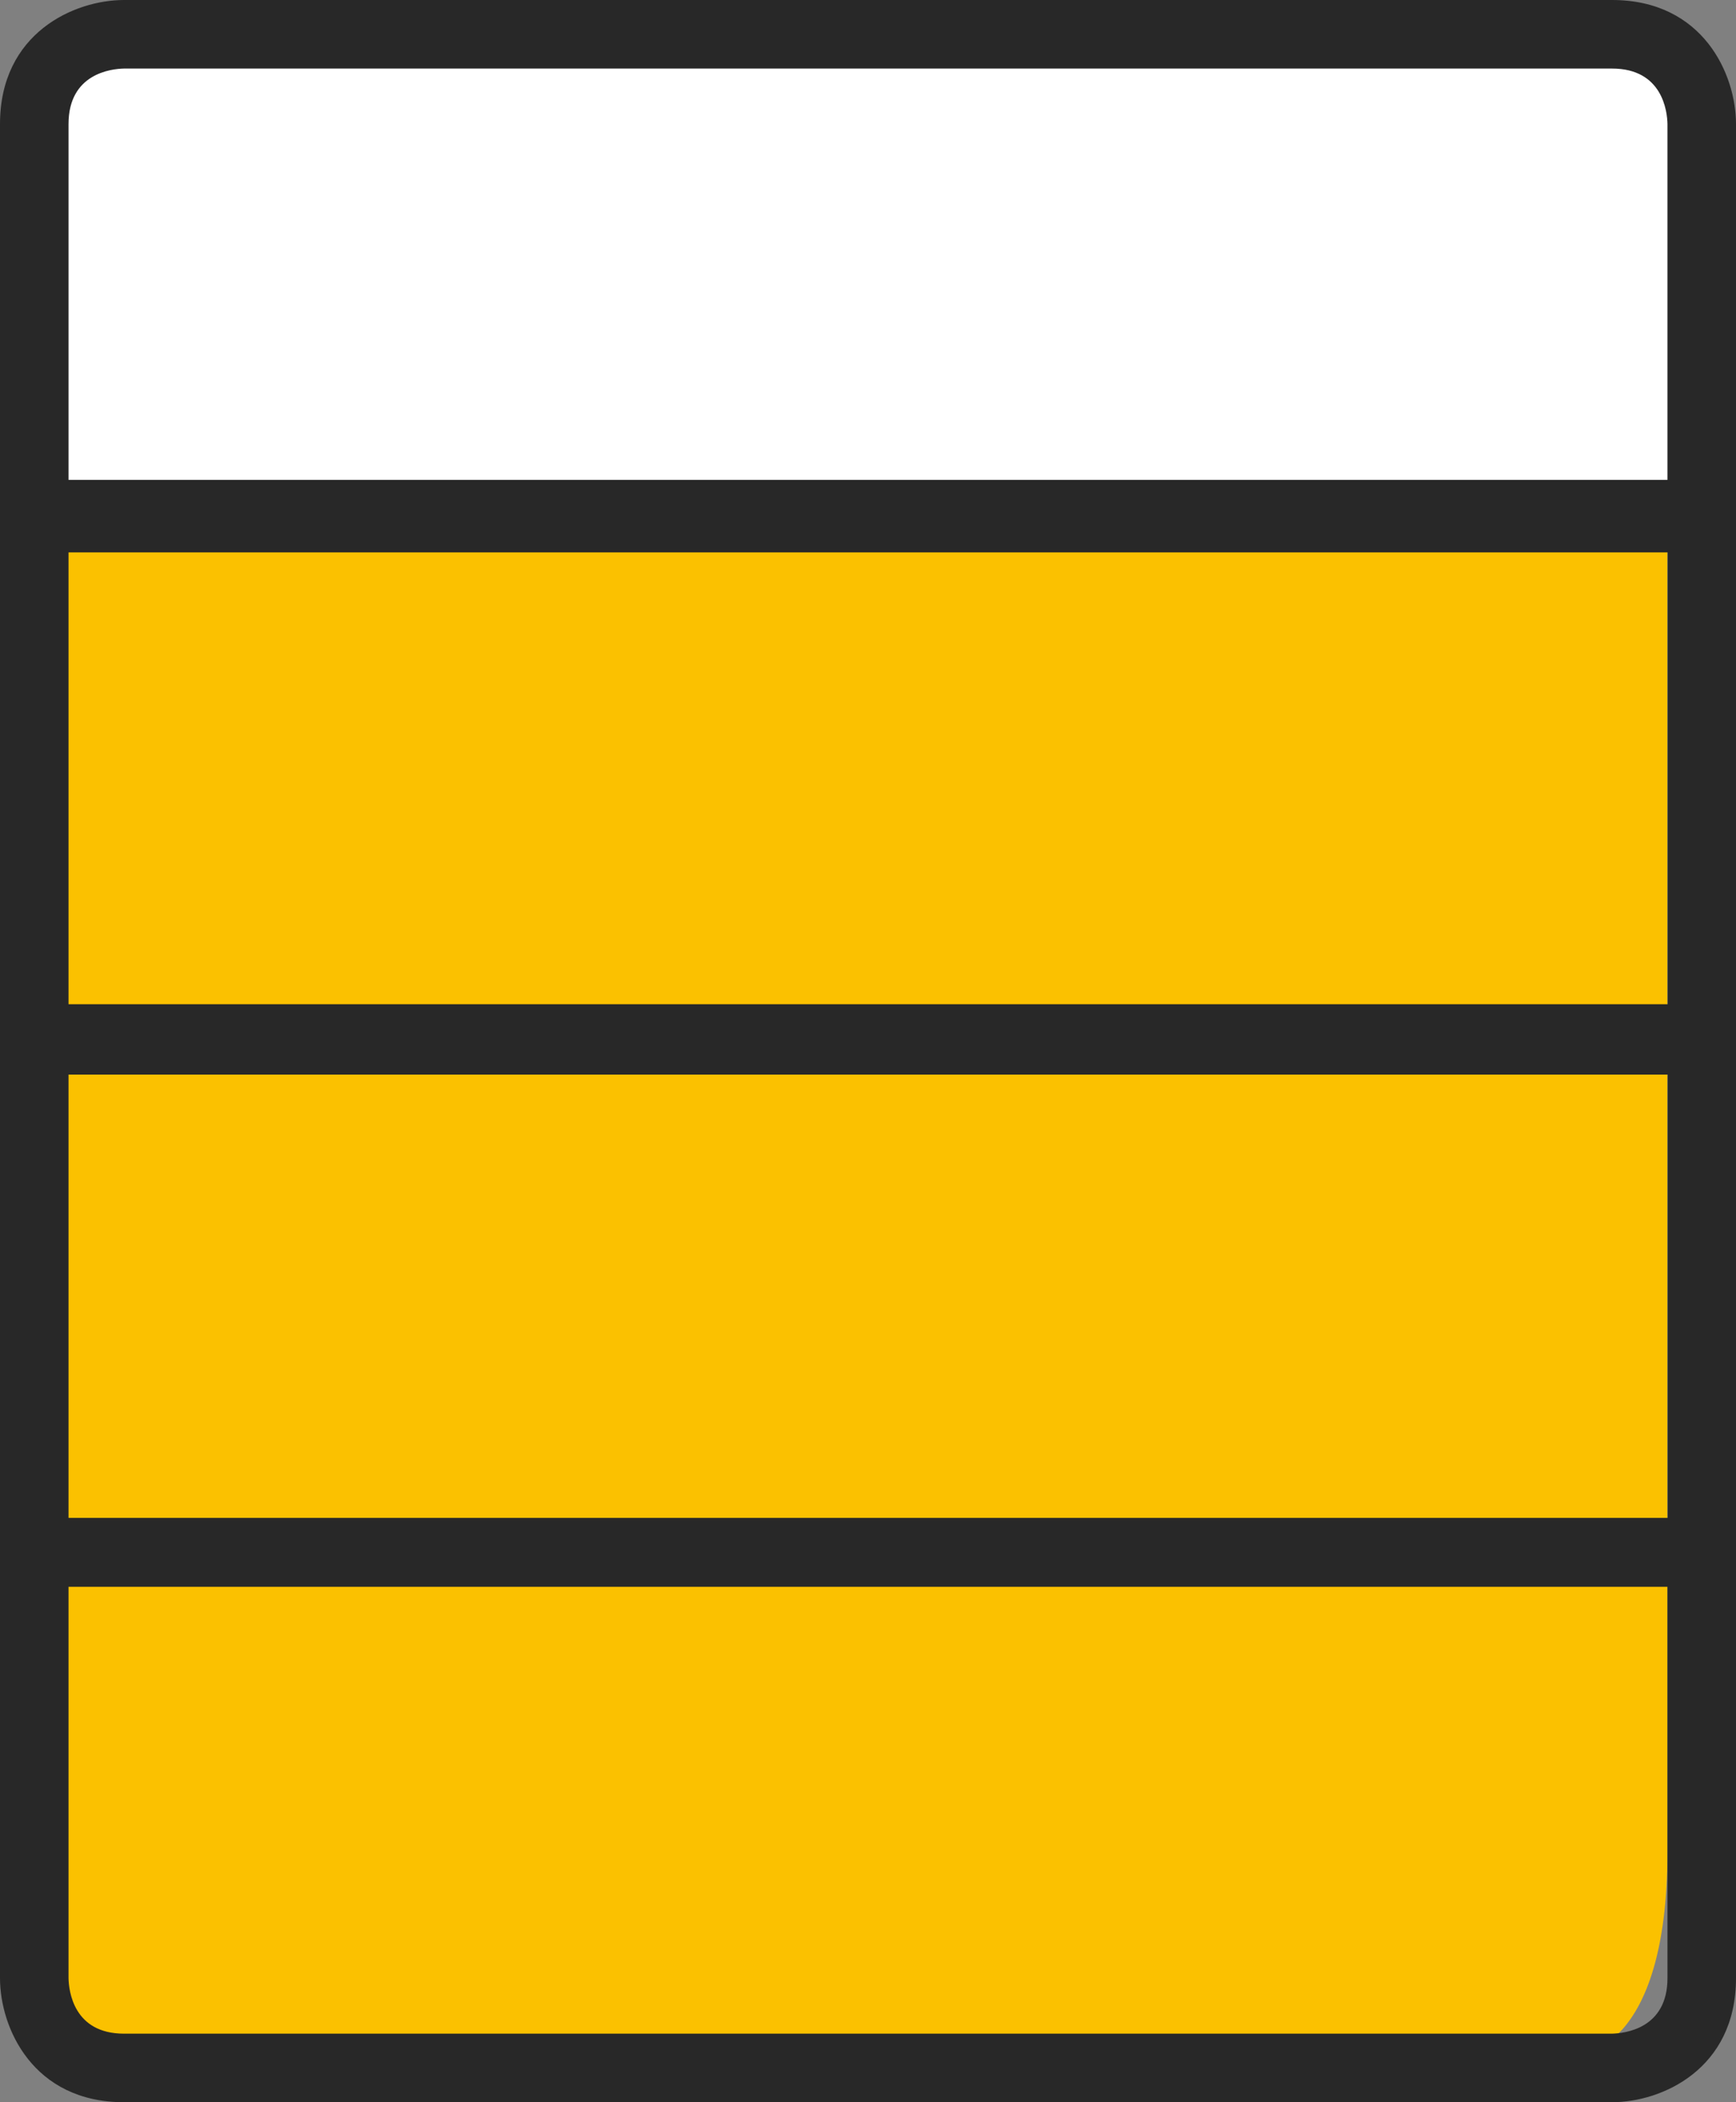
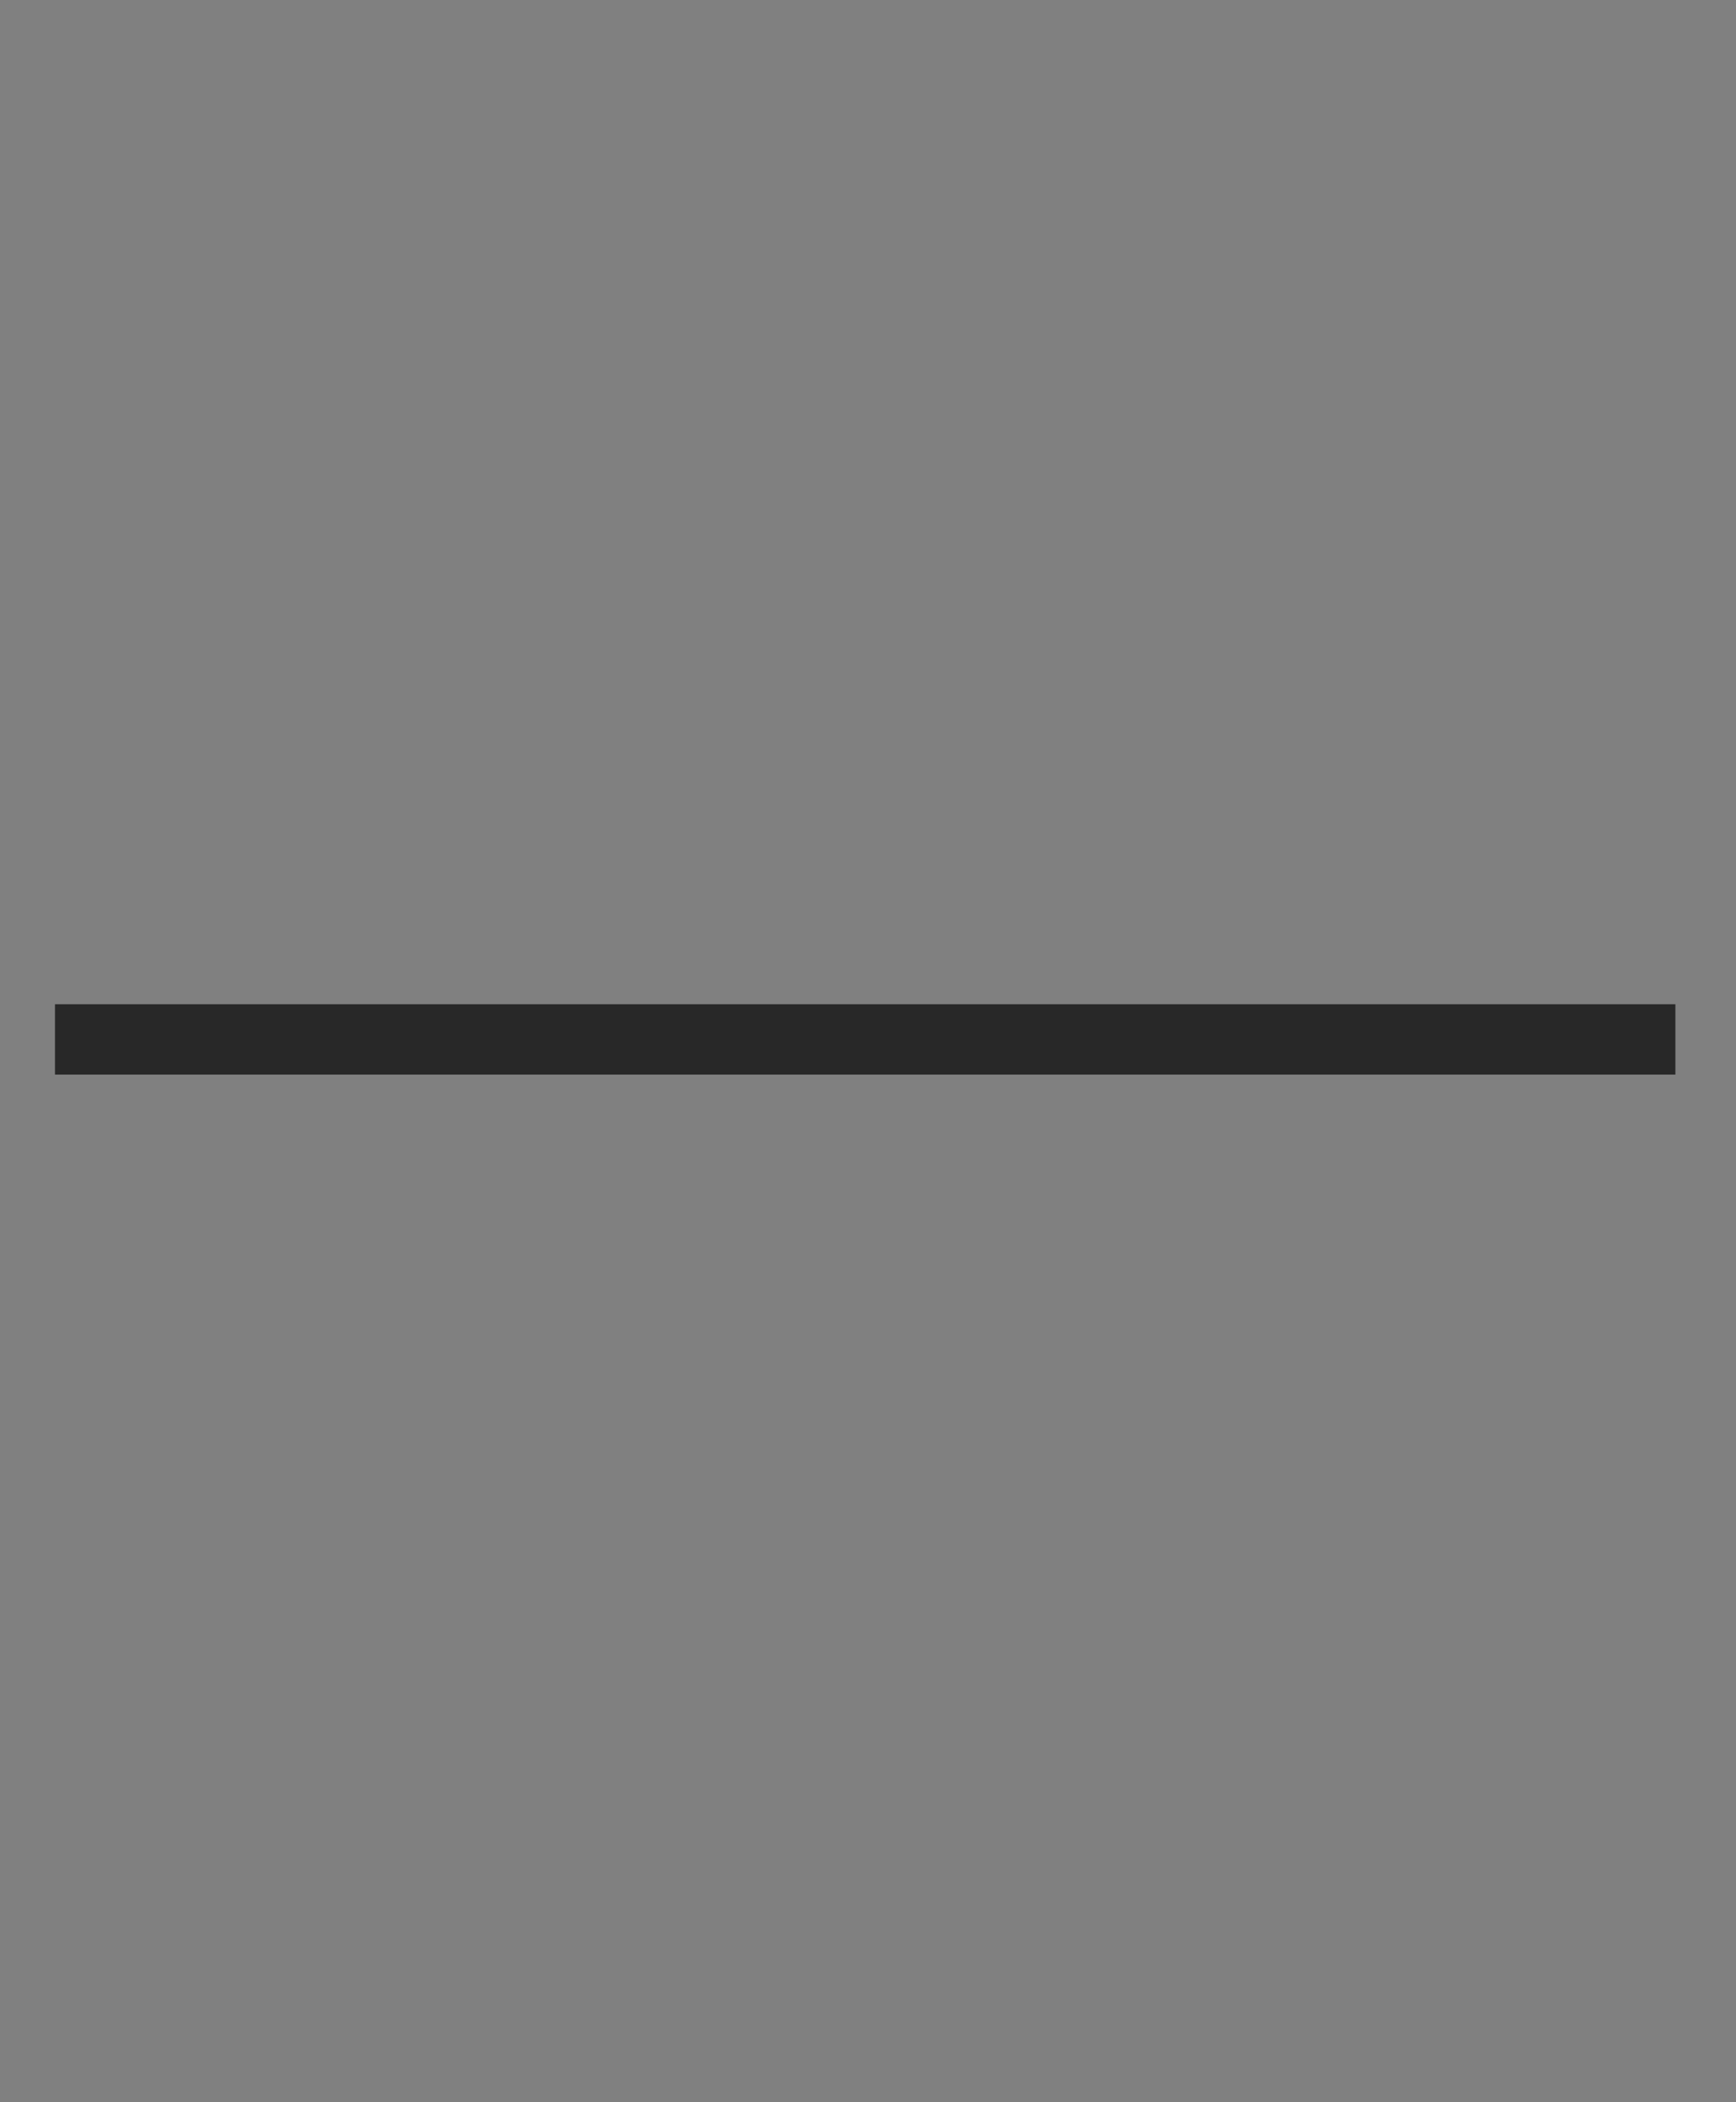
<svg xmlns="http://www.w3.org/2000/svg" version="1.1" x="0px" y="0px" width="38px" height="46px" viewBox="0 0 38 46" enable-background="new 0 0 38 46" xml:space="preserve">
  <rect x="0" y="0" width="38" height="46" fill="#808080" stroke="none" />
  <defs>
</defs>
-   <path fill="#FFFFFF" d="M2.715,0.75c0,0-1.965,0-1.965,6.396v26.44h36.5V7.146c0,0,0-6.396-1.964-6.396H2.715z" />
-   <path fill="#FBC100" d="M0,11.28v29.226c0,0,0,4.452,1.965,4.452h32.57c0,0,1.965,0,1.965-4.452V11.28H0z" />
-   <path fill="#282828" d="M35.286,0H2.715C1.624,0,0,0.723,0,2.715v12.057v1.587v13.282v1.49v12.154C0,44.376,0.723,46,2.715,46h32.57  C36.376,46,38,45.277,38,43.285V31.131v-1.49V16.359v-1.587V2.715C38,1.624,37.277,0,35.286,0z M36.5,43.285  c0,1.104-0.932,1.209-1.221,1.215H2.715c-1.106,0-1.209-0.936-1.215-1.215v-8.563h35V43.285z M36.5,33.214h-35V12.087h35V33.214z   M1.5,10.5V2.715c0-1.106,0.935-1.209,1.215-1.215h32.571c1.104,0,1.209,0.935,1.214,1.215V10.5H20.208H1.5z" />
  <polyline fill="#282828" points="1.204,21.974 1.204,23.514 36.673,23.514 36.673,21.974 " />
</svg>